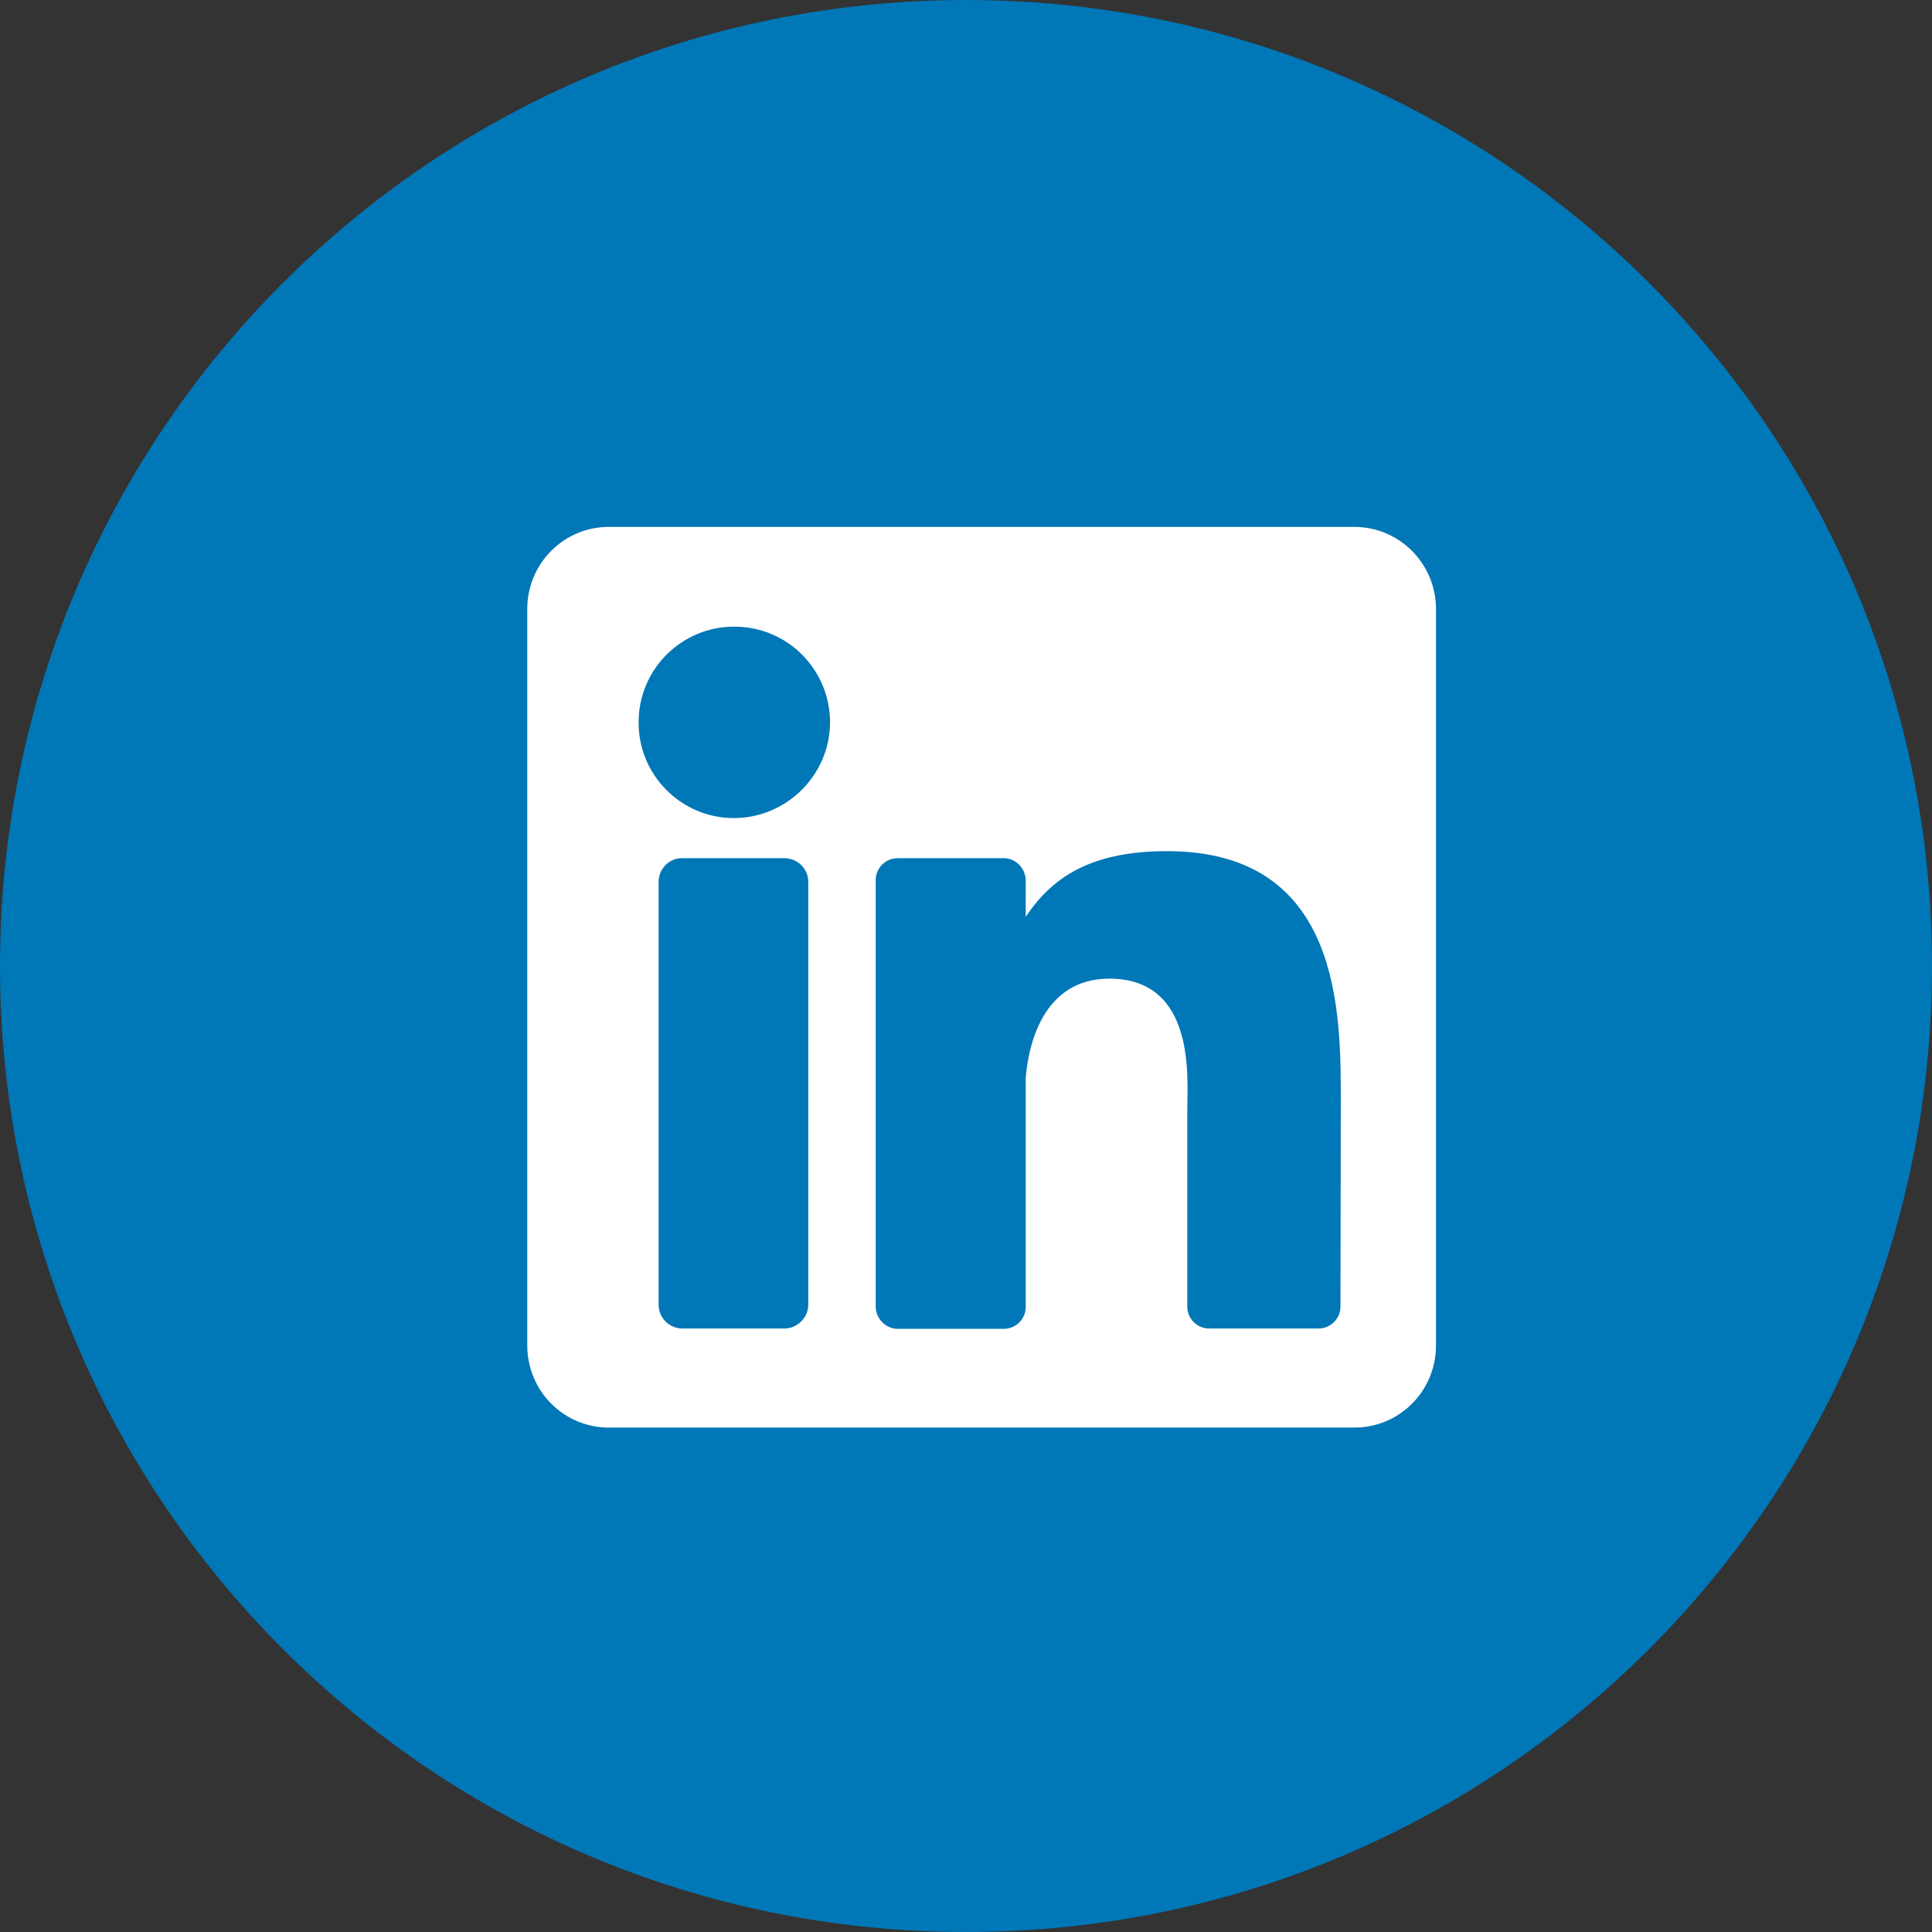
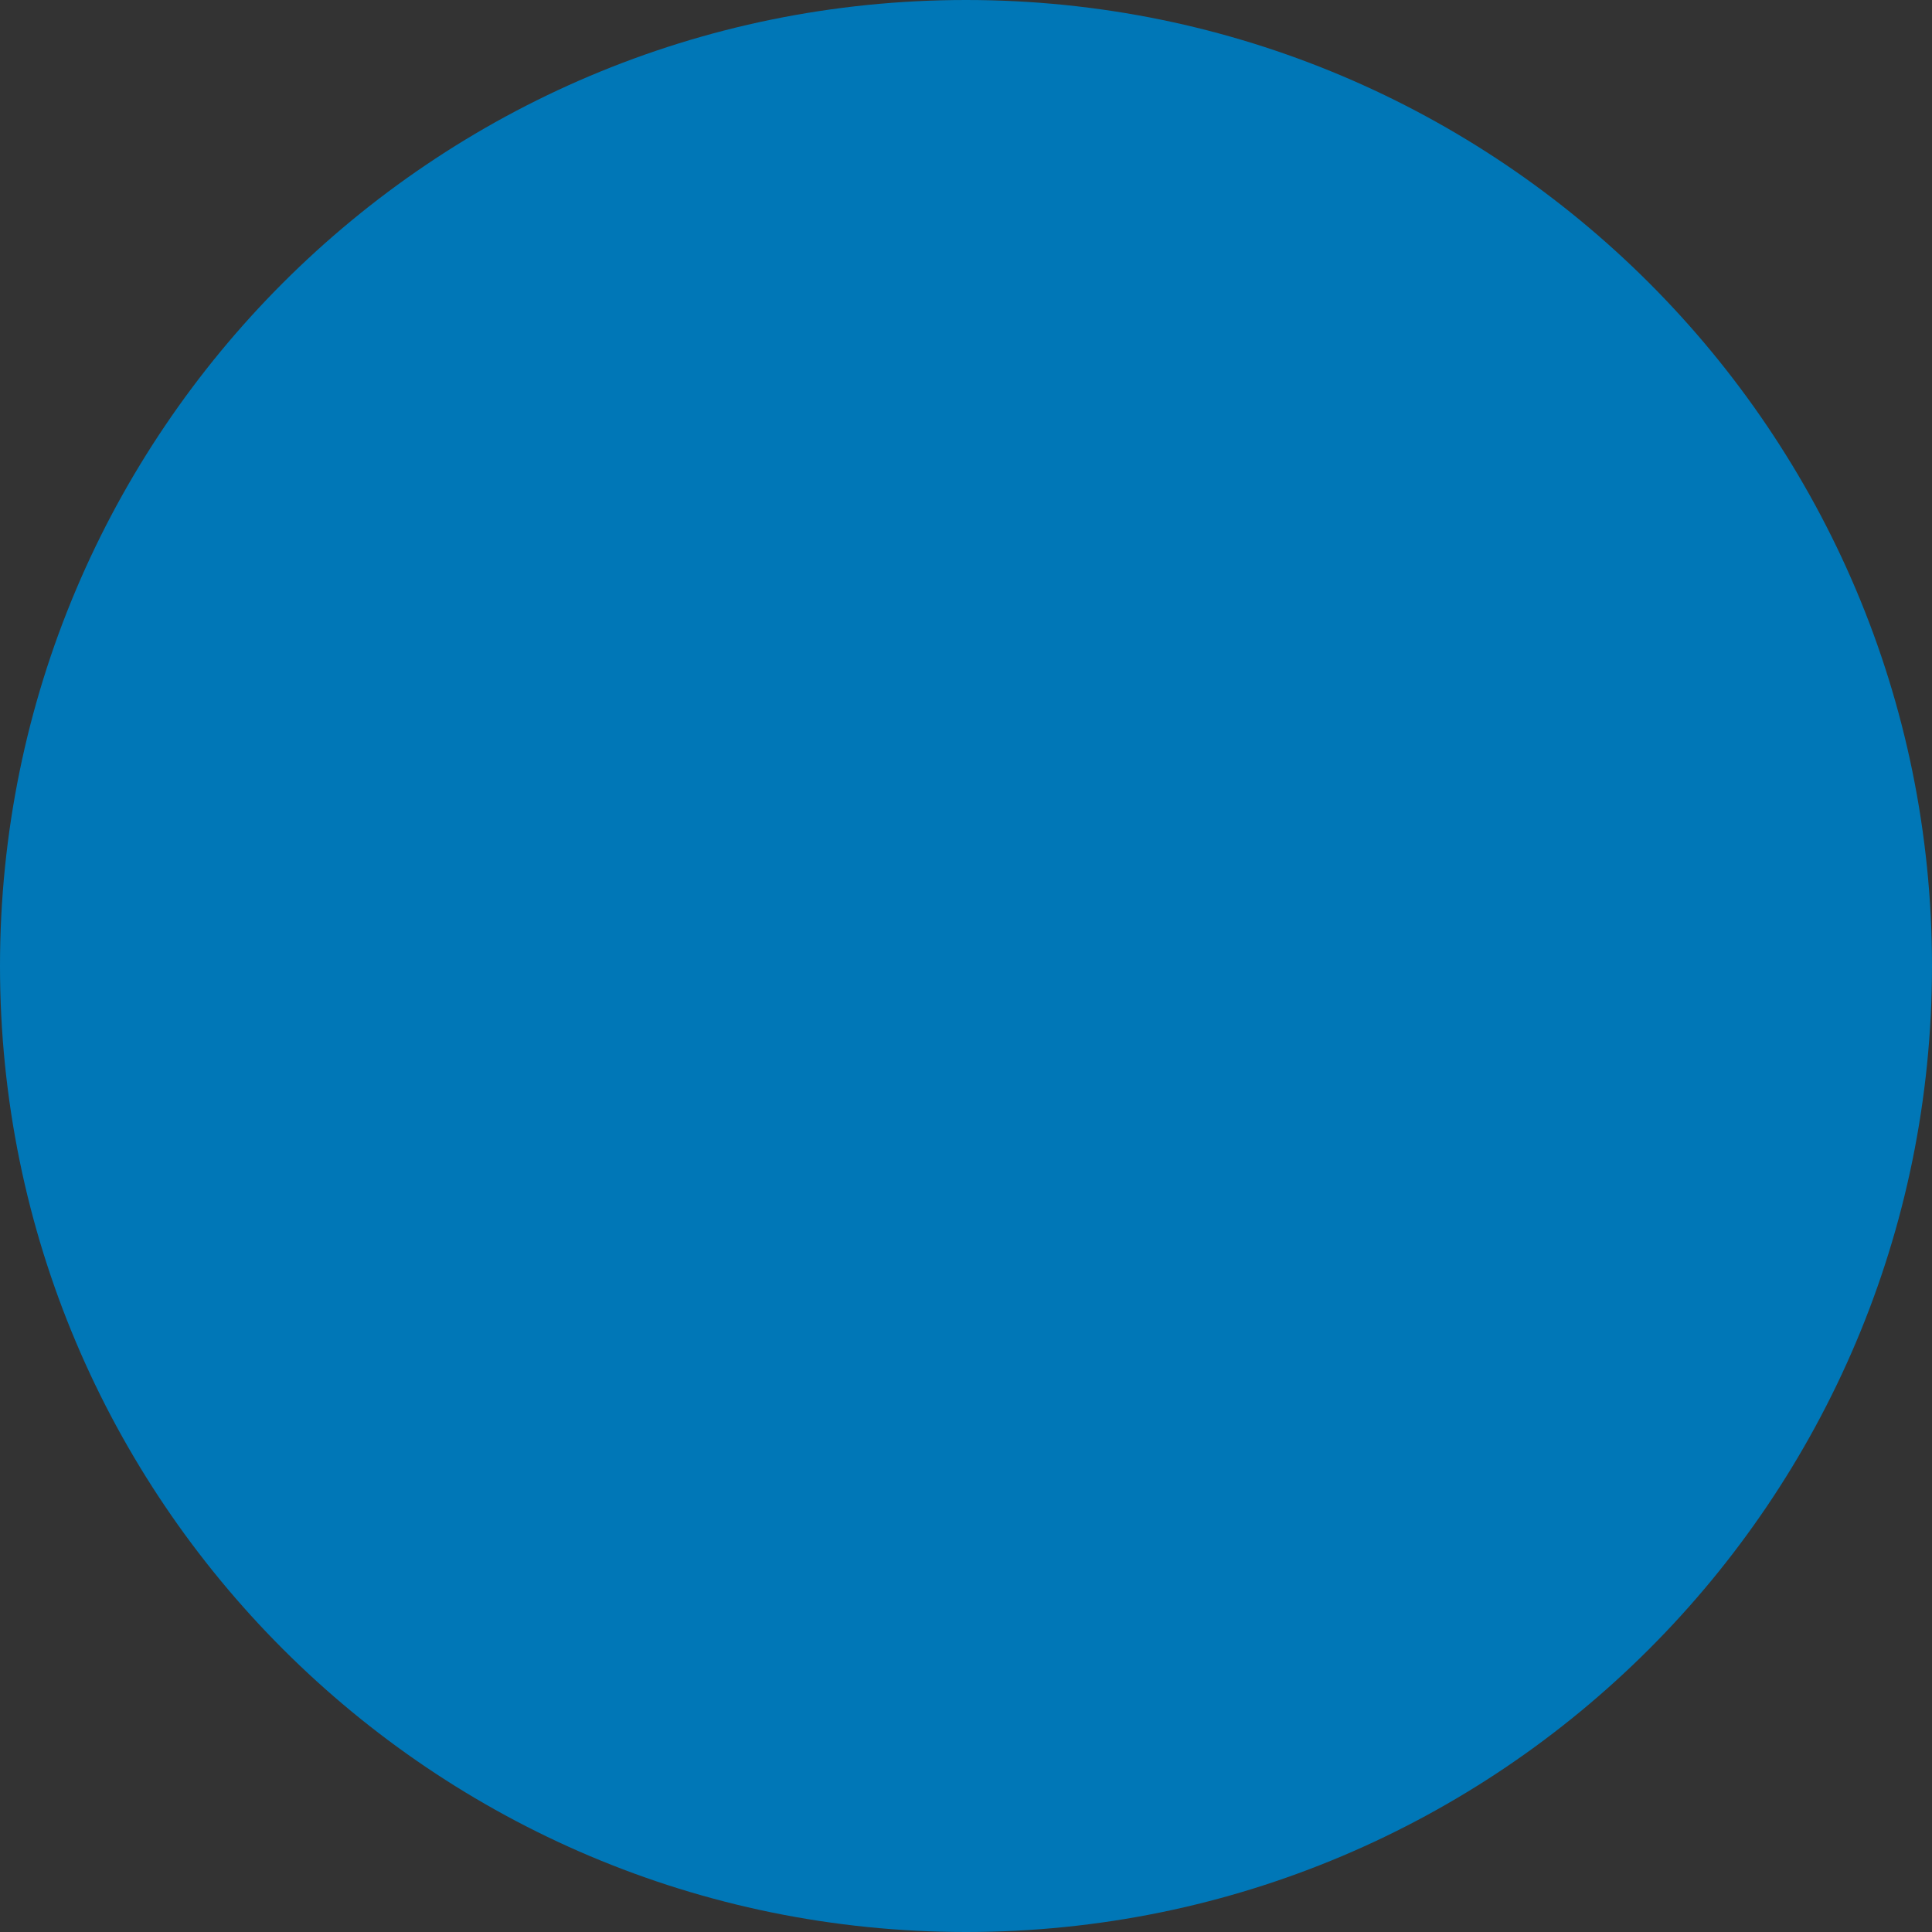
<svg xmlns="http://www.w3.org/2000/svg" version="1.1" id="Calque_1" x="0px" y="0px" viewBox="0 0 55 55" style="enable-background:new 0 0 55 55;" xml:space="preserve">
  <rect x="0" y="0" width="55" height="55" fill="#333333" stroke="none" />
  <style type="text/css">
	.st0{fill:#0077B7;}
	.st1{fill:#FFFFFF;}
</style>
  <g id="Groupe_78" transform="translate(-25 -2580)">
    <g transform="matrix(1, 0, 0, 1, 25, 2580)">
      <path id="Background-2" class="st0" d="M27.5,0L27.5,0C42.69,0,55,12.31,55,27.5l0,0C55,42.69,42.69,55,27.5,55l0,0    C12.31,55,0,42.69,0,27.5l0,0C0,12.31,12.31,0,27.5,0z" />
    </g>
    <g id="Icon-linkedin" transform="translate(100 2650)">
-       <path id="Tracé_115" class="st1" d="M-36.46-55h-21.19c-1.29-0.01-2.33,1.03-2.34,2.32c0,0,0,0,0,0v21    c0.01,1.29,1.05,2.33,2.34,2.32c0,0,0,0,0,0h21.19c1.29,0.01,2.33-1.03,2.34-2.32c0,0,0,0,0,0v-21    C-34.13-53.97-35.18-55.01-36.46-55C-36.46-55-36.46-55-36.46-55z M-51.99-32.86c0,0.37-0.31,0.68-0.68,0.68c0,0,0,0,0,0h-2.9    c-0.37,0-0.68-0.3-0.68-0.67c0,0,0,0,0,0V-44.9c0-0.37,0.31-0.68,0.68-0.67c0,0,0,0,0,0h2.9c0.37,0,0.68,0.3,0.68,0.67    c0,0,0,0,0,0V-32.86z M-54.12-46.71c-1.51-0.01-2.72-1.25-2.7-2.75c0.01-1.51,1.25-2.72,2.75-2.7c1.5,0.01,2.7,1.23,2.7,2.73    C-51.38-47.93-52.61-46.71-54.12-46.71C-54.12-46.71-54.12-46.71-54.12-46.71z M-36.84-32.8c0,0.34-0.28,0.62-0.63,0.62h-3.11    c-0.34,0-0.62-0.28-0.62-0.62v-5.65c0-0.84,0.25-3.69-2.22-3.69c-1.92,0-2.31,1.95-2.38,2.83v6.52c0,0.34-0.28,0.62-0.63,0.62    h-3.01c-0.34,0-0.62-0.28-0.63-0.62v-12.16c0-0.34,0.28-0.62,0.63-0.62h3.01c0.34,0,0.62,0.28,0.63,0.62v1.05    c0.71-1.06,1.77-1.87,4.02-1.87c4.98,0,4.95,4.61,4.95,7.15L-36.84-32.8L-36.84-32.8z" />
-     </g>
+       </g>
  </g>
</svg>